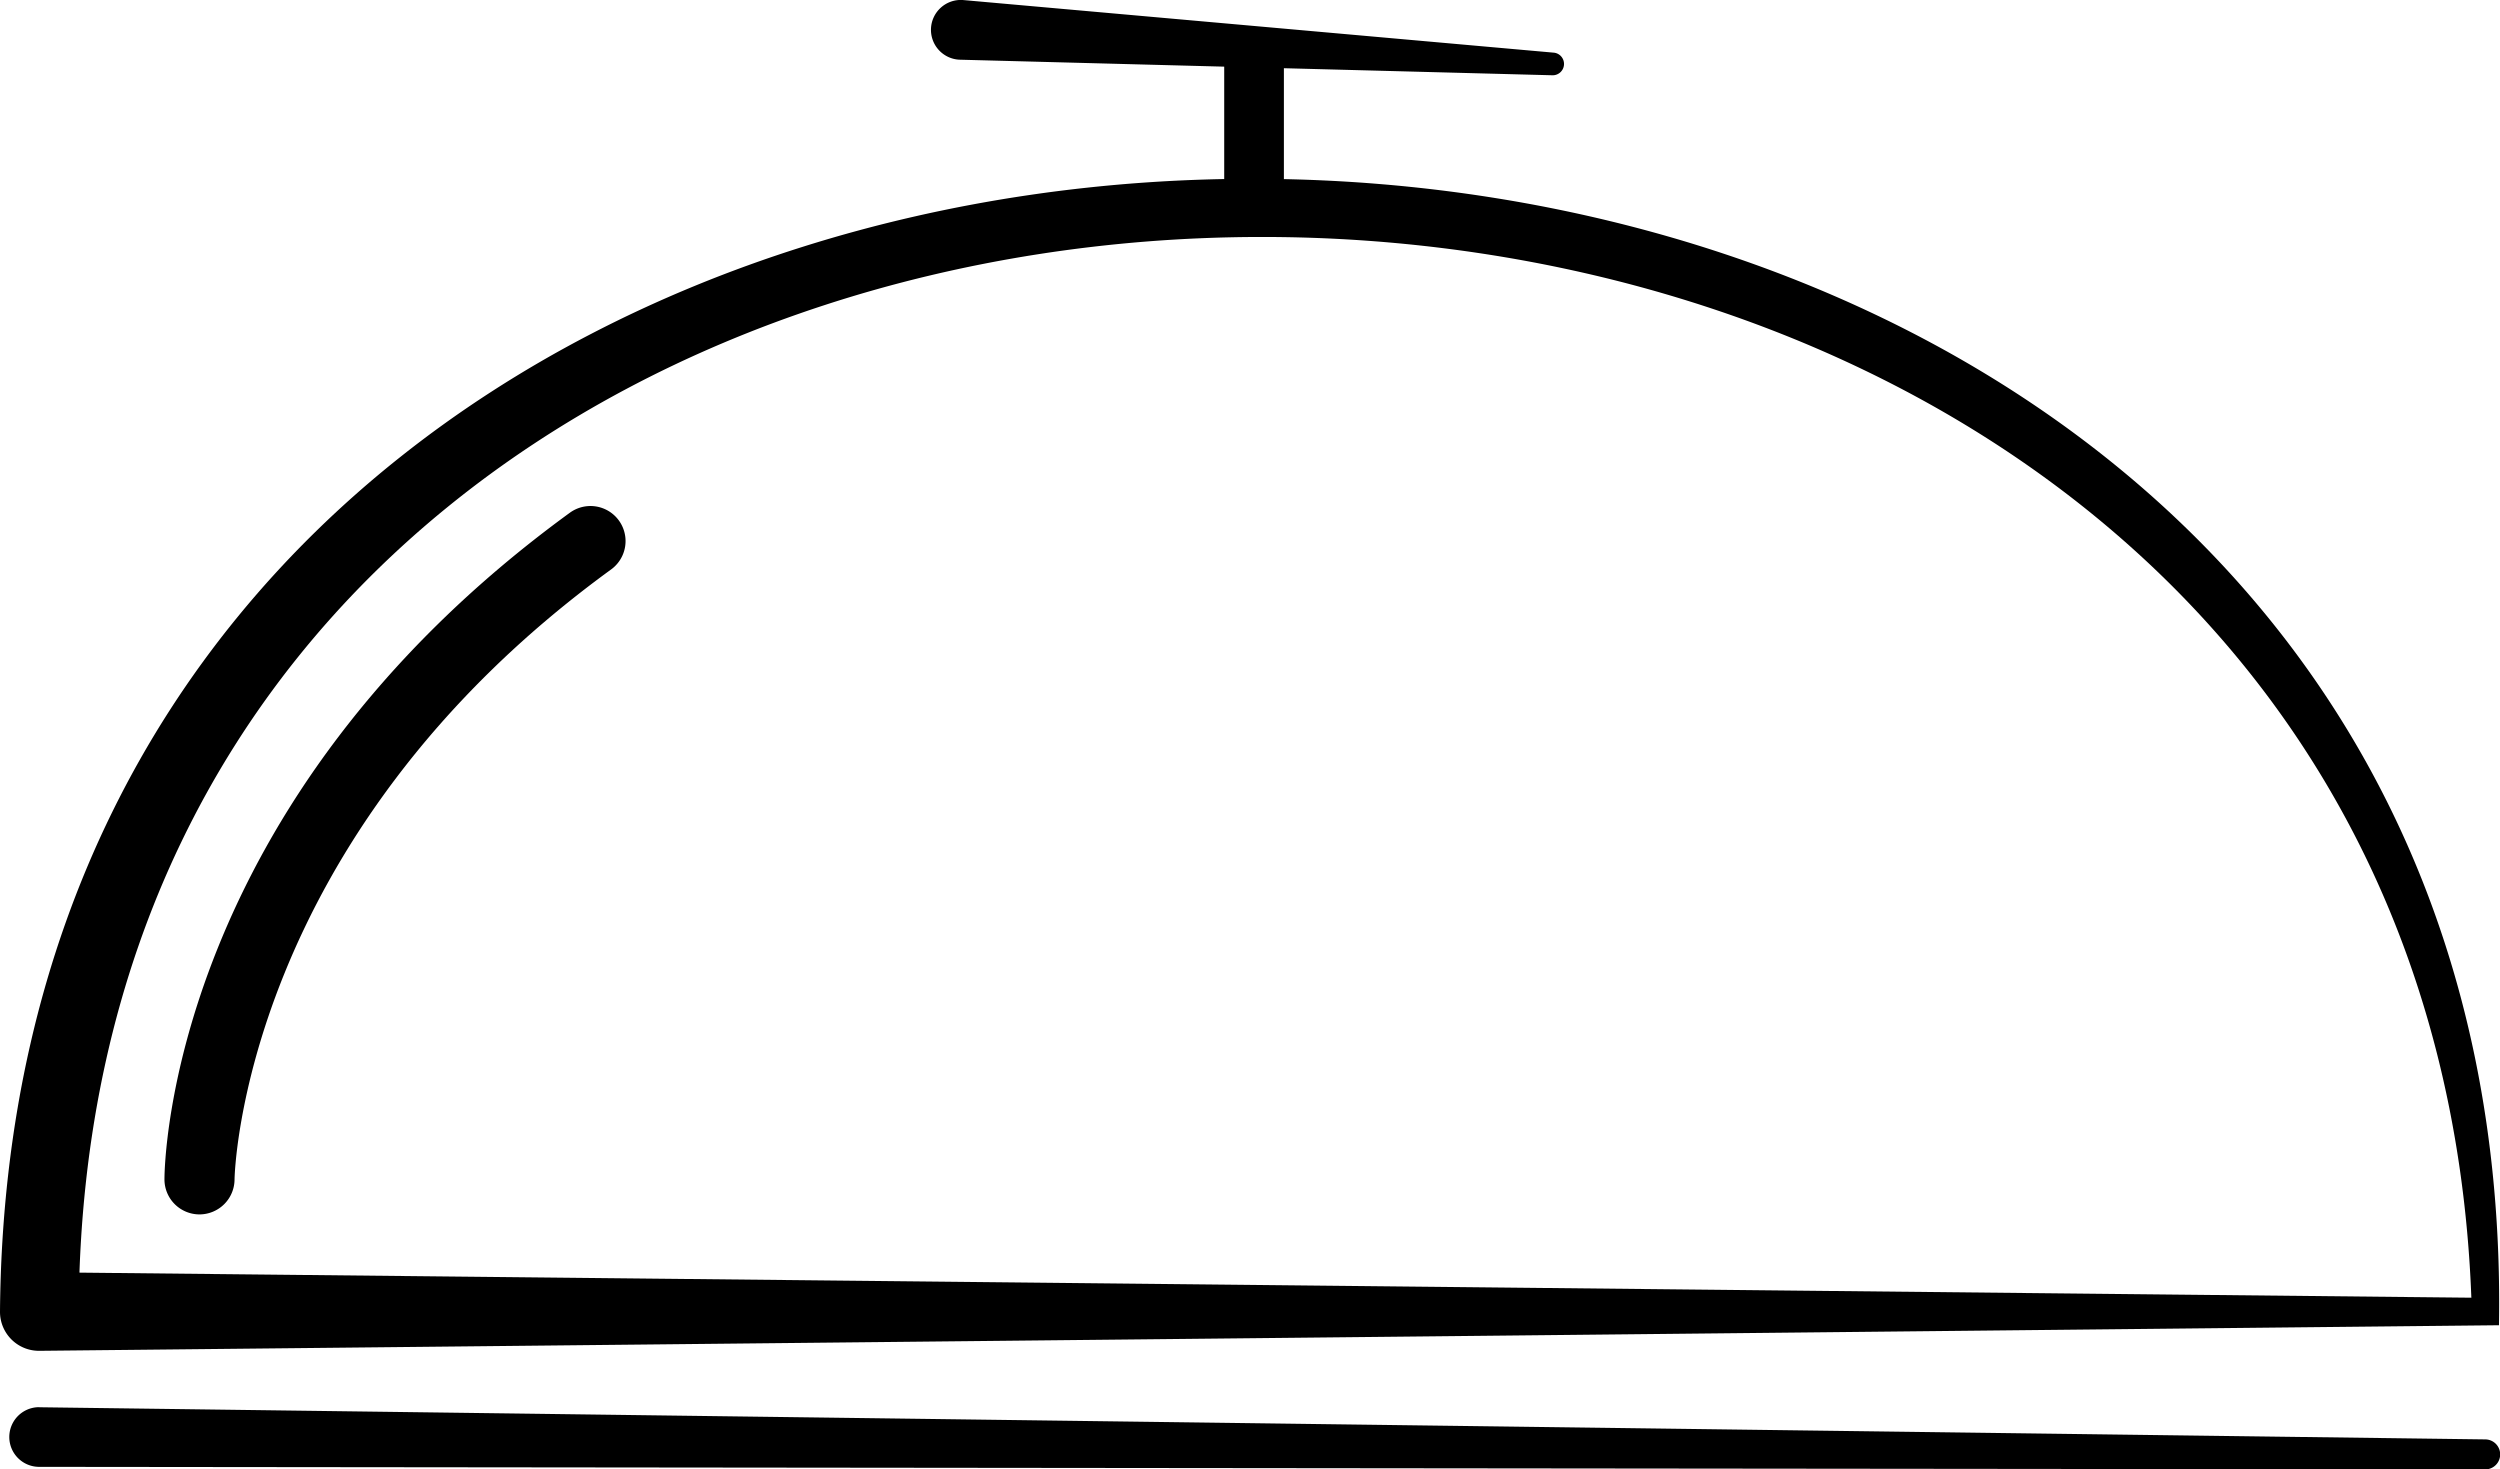
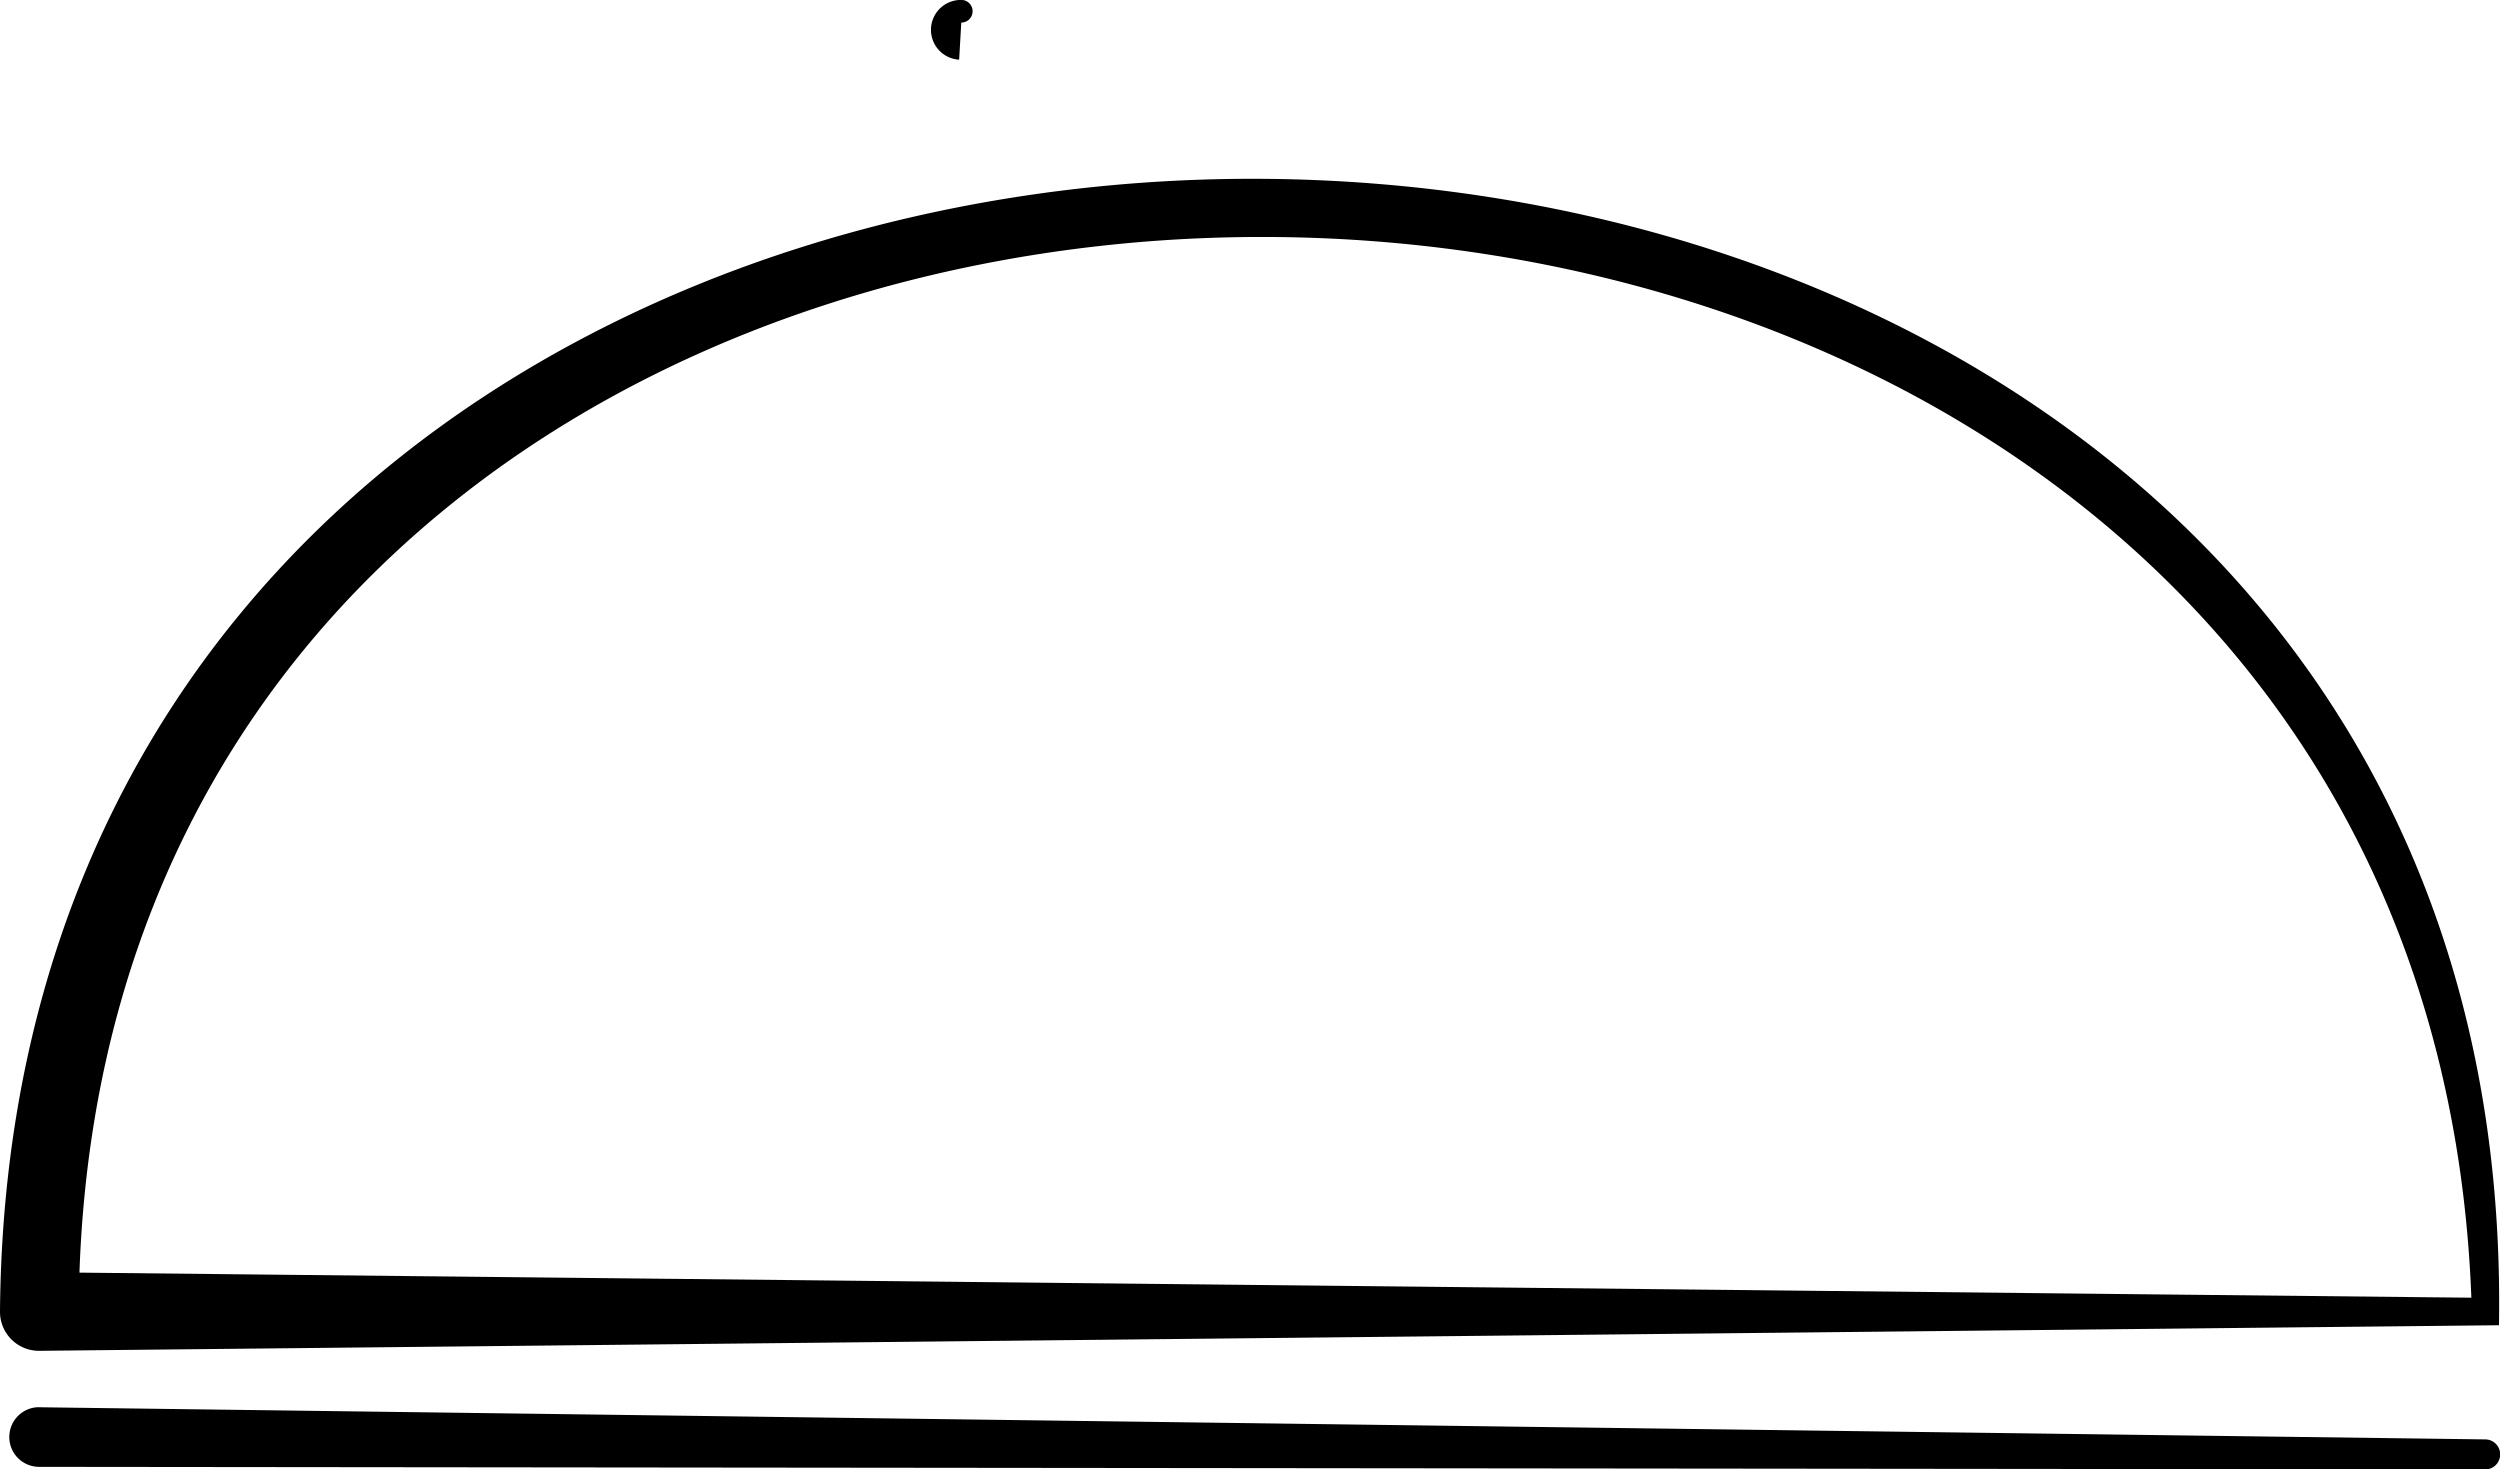
<svg xmlns="http://www.w3.org/2000/svg" id="p-HR" width="29.323" height="17.234" viewBox="0 0 29.323 17.234">
  <path id="Tracé_6925" data-name="Tracé 6925" d="M28.987,18.223C28.357,1.6,1,1.615.923,18.385l-.461-.461Zm.324.323-28.849.3A.457.457,0,0,1,0,18.385C.148.513,29.605.776,29.311,18.546" transform="translate(0 -3.002)" />
  <path id="Tracé_6926" data-name="Tracé 6926" d="M.63,40.143l28.685.377a.176.176,0,0,1,0,.352L.625,40.842a.35.35,0,0,1,0-.7" transform="translate(-0.166 -23.637)" />
-   <path id="Tracé_6927" data-name="Tracé 6927" d="M35.271,3.155a.349.349,0,0,1-.35-.35V1.135a.35.35,0,1,1,.7,0V2.805a.349.349,0,0,1-.35.35" transform="translate(-20.562 -0.463)" />
-   <path id="Tracé_6928" data-name="Tracé 6928" d="M26.92,0l6.937.618a.133.133,0,0,1-.016.265L26.879.7a.35.35,0,1,1,.04-.7" transform="translate(-15.629 0)" />
-   <path id="Tracé_6929" data-name="Tracé 6929" d="M5.1,22.742h0a.411.411,0,0,1-.409-.412c0-.178.063-4.4,4.755-7.818a.411.411,0,1,1,.484.665c-4.338,3.157-4.417,7.116-4.417,7.156a.412.412,0,0,1-.411.409" transform="translate(-2.762 -8.498)" />
+   <path id="Tracé_6928" data-name="Tracé 6928" d="M26.92,0a.133.133,0,0,1-.016.265L26.879.7a.35.35,0,1,1,.04-.7" transform="translate(-15.629 0)" />
</svg>